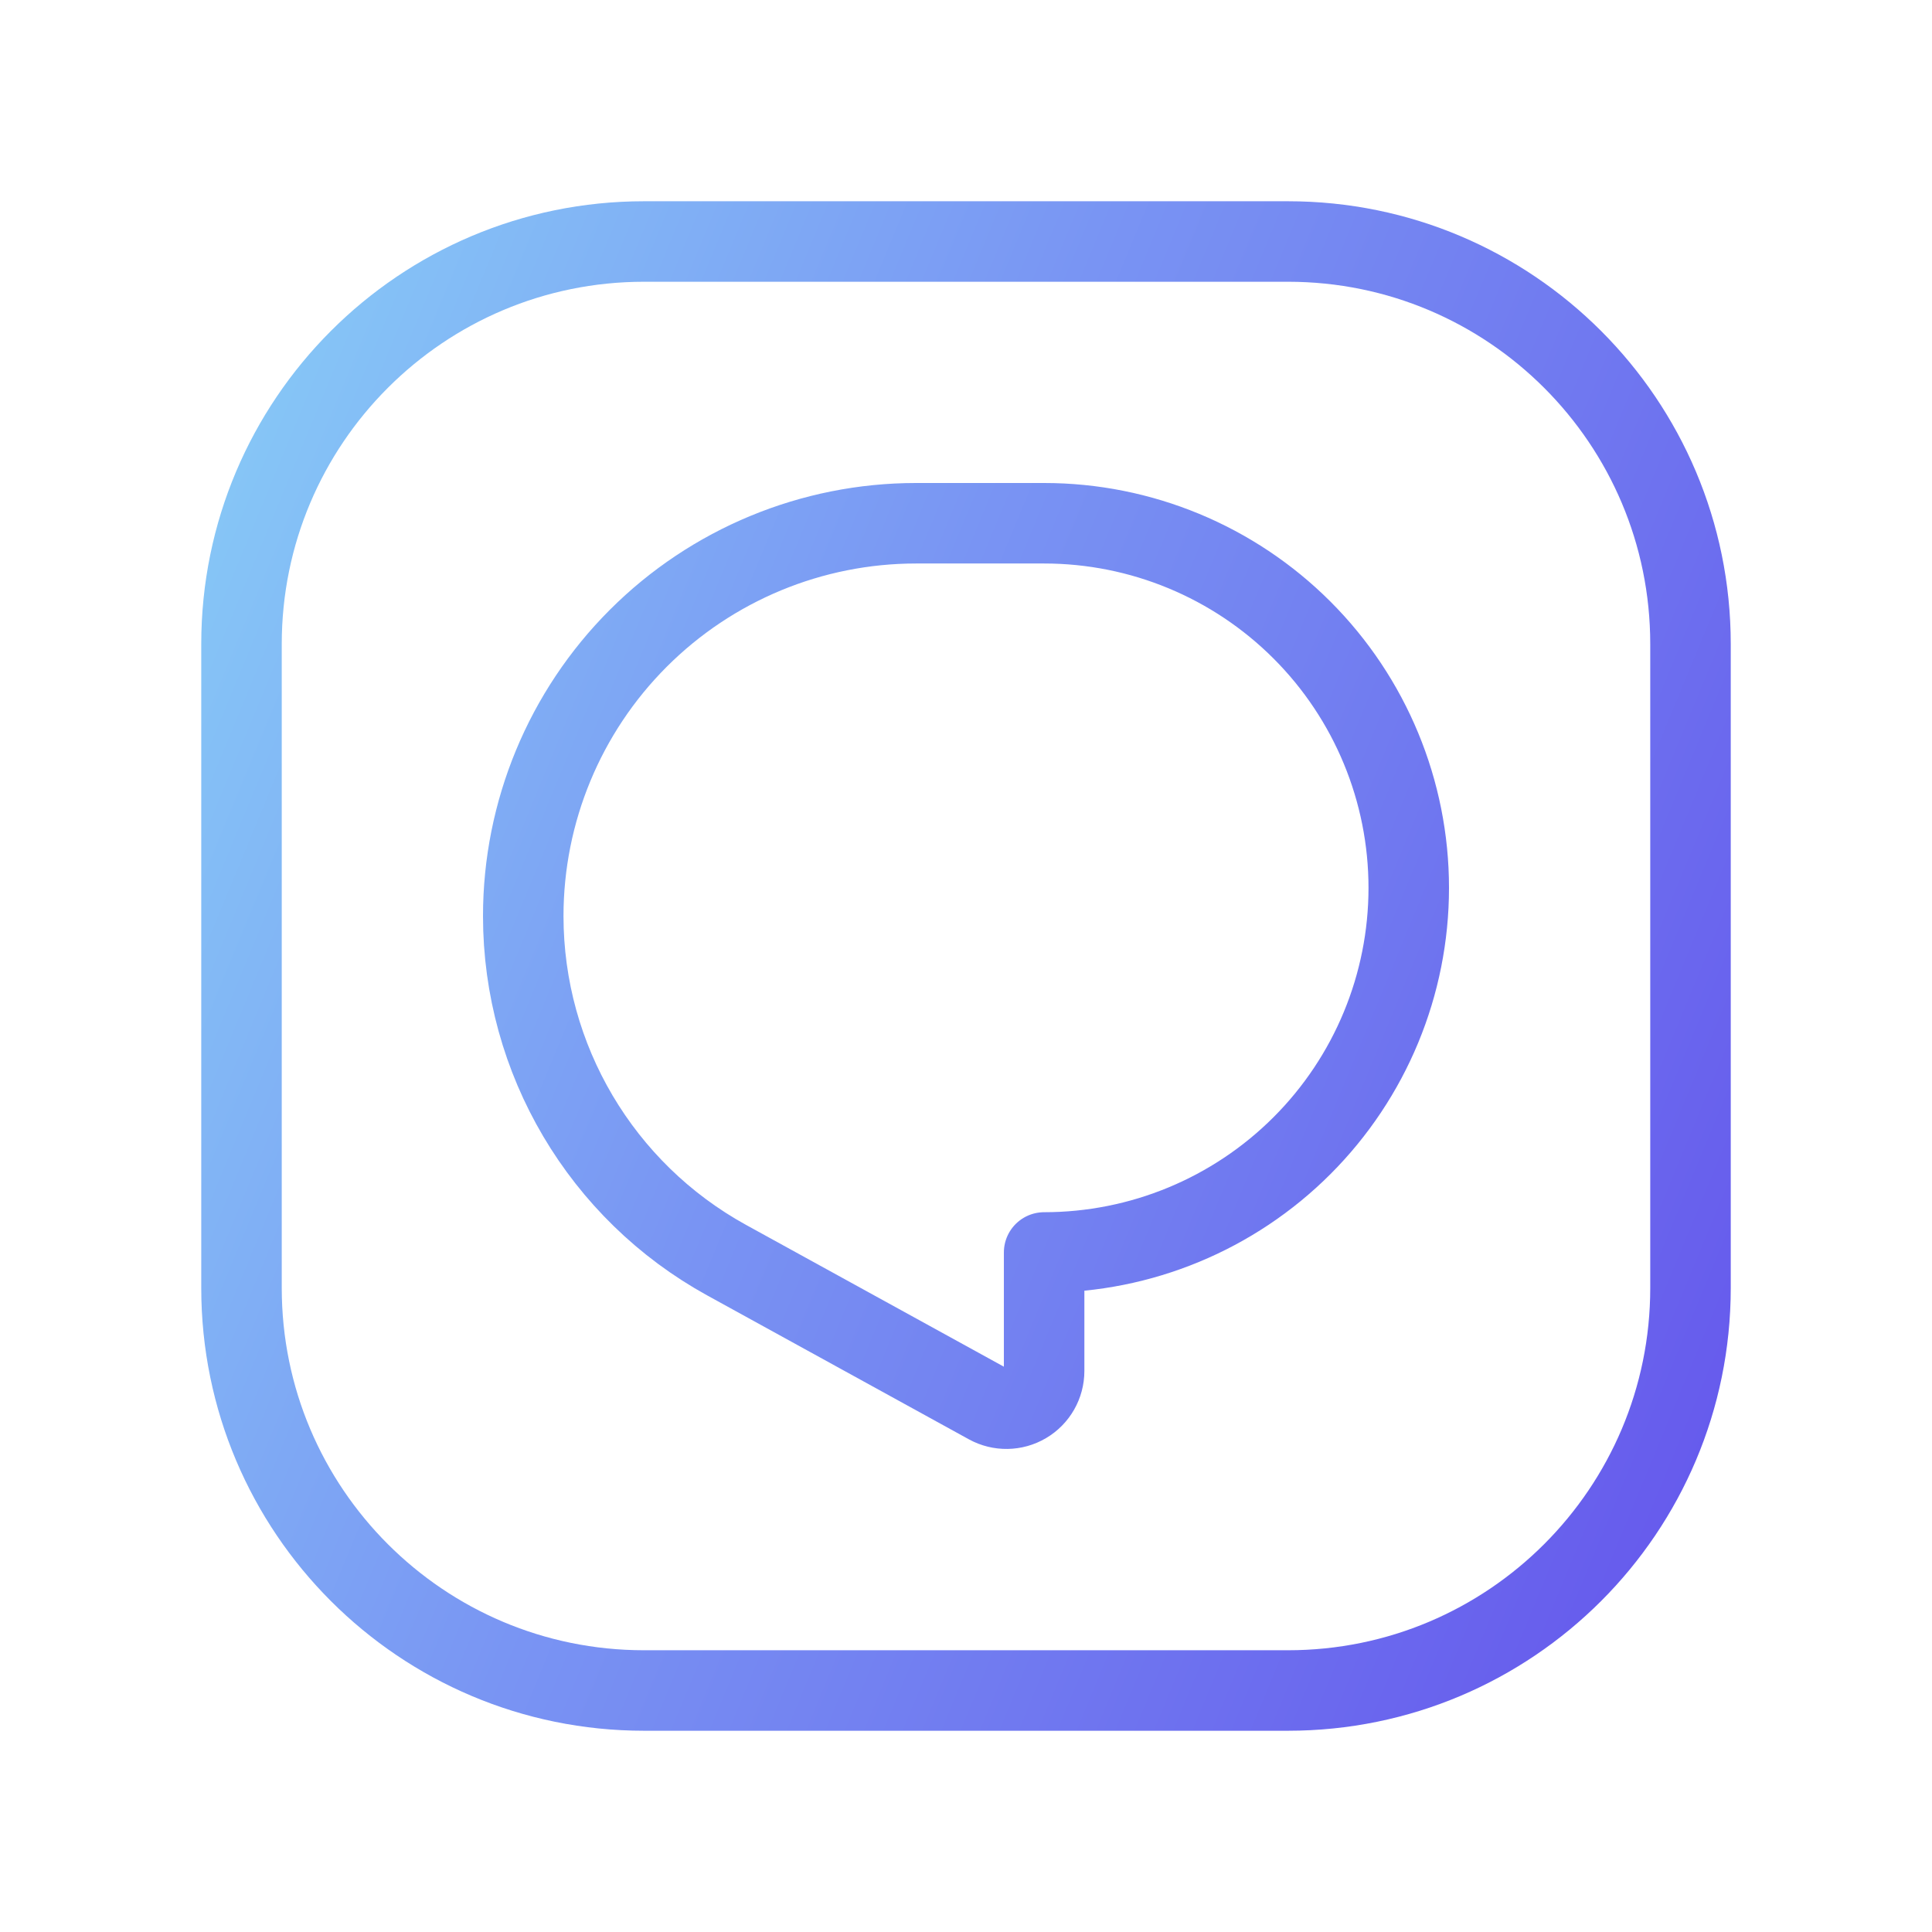
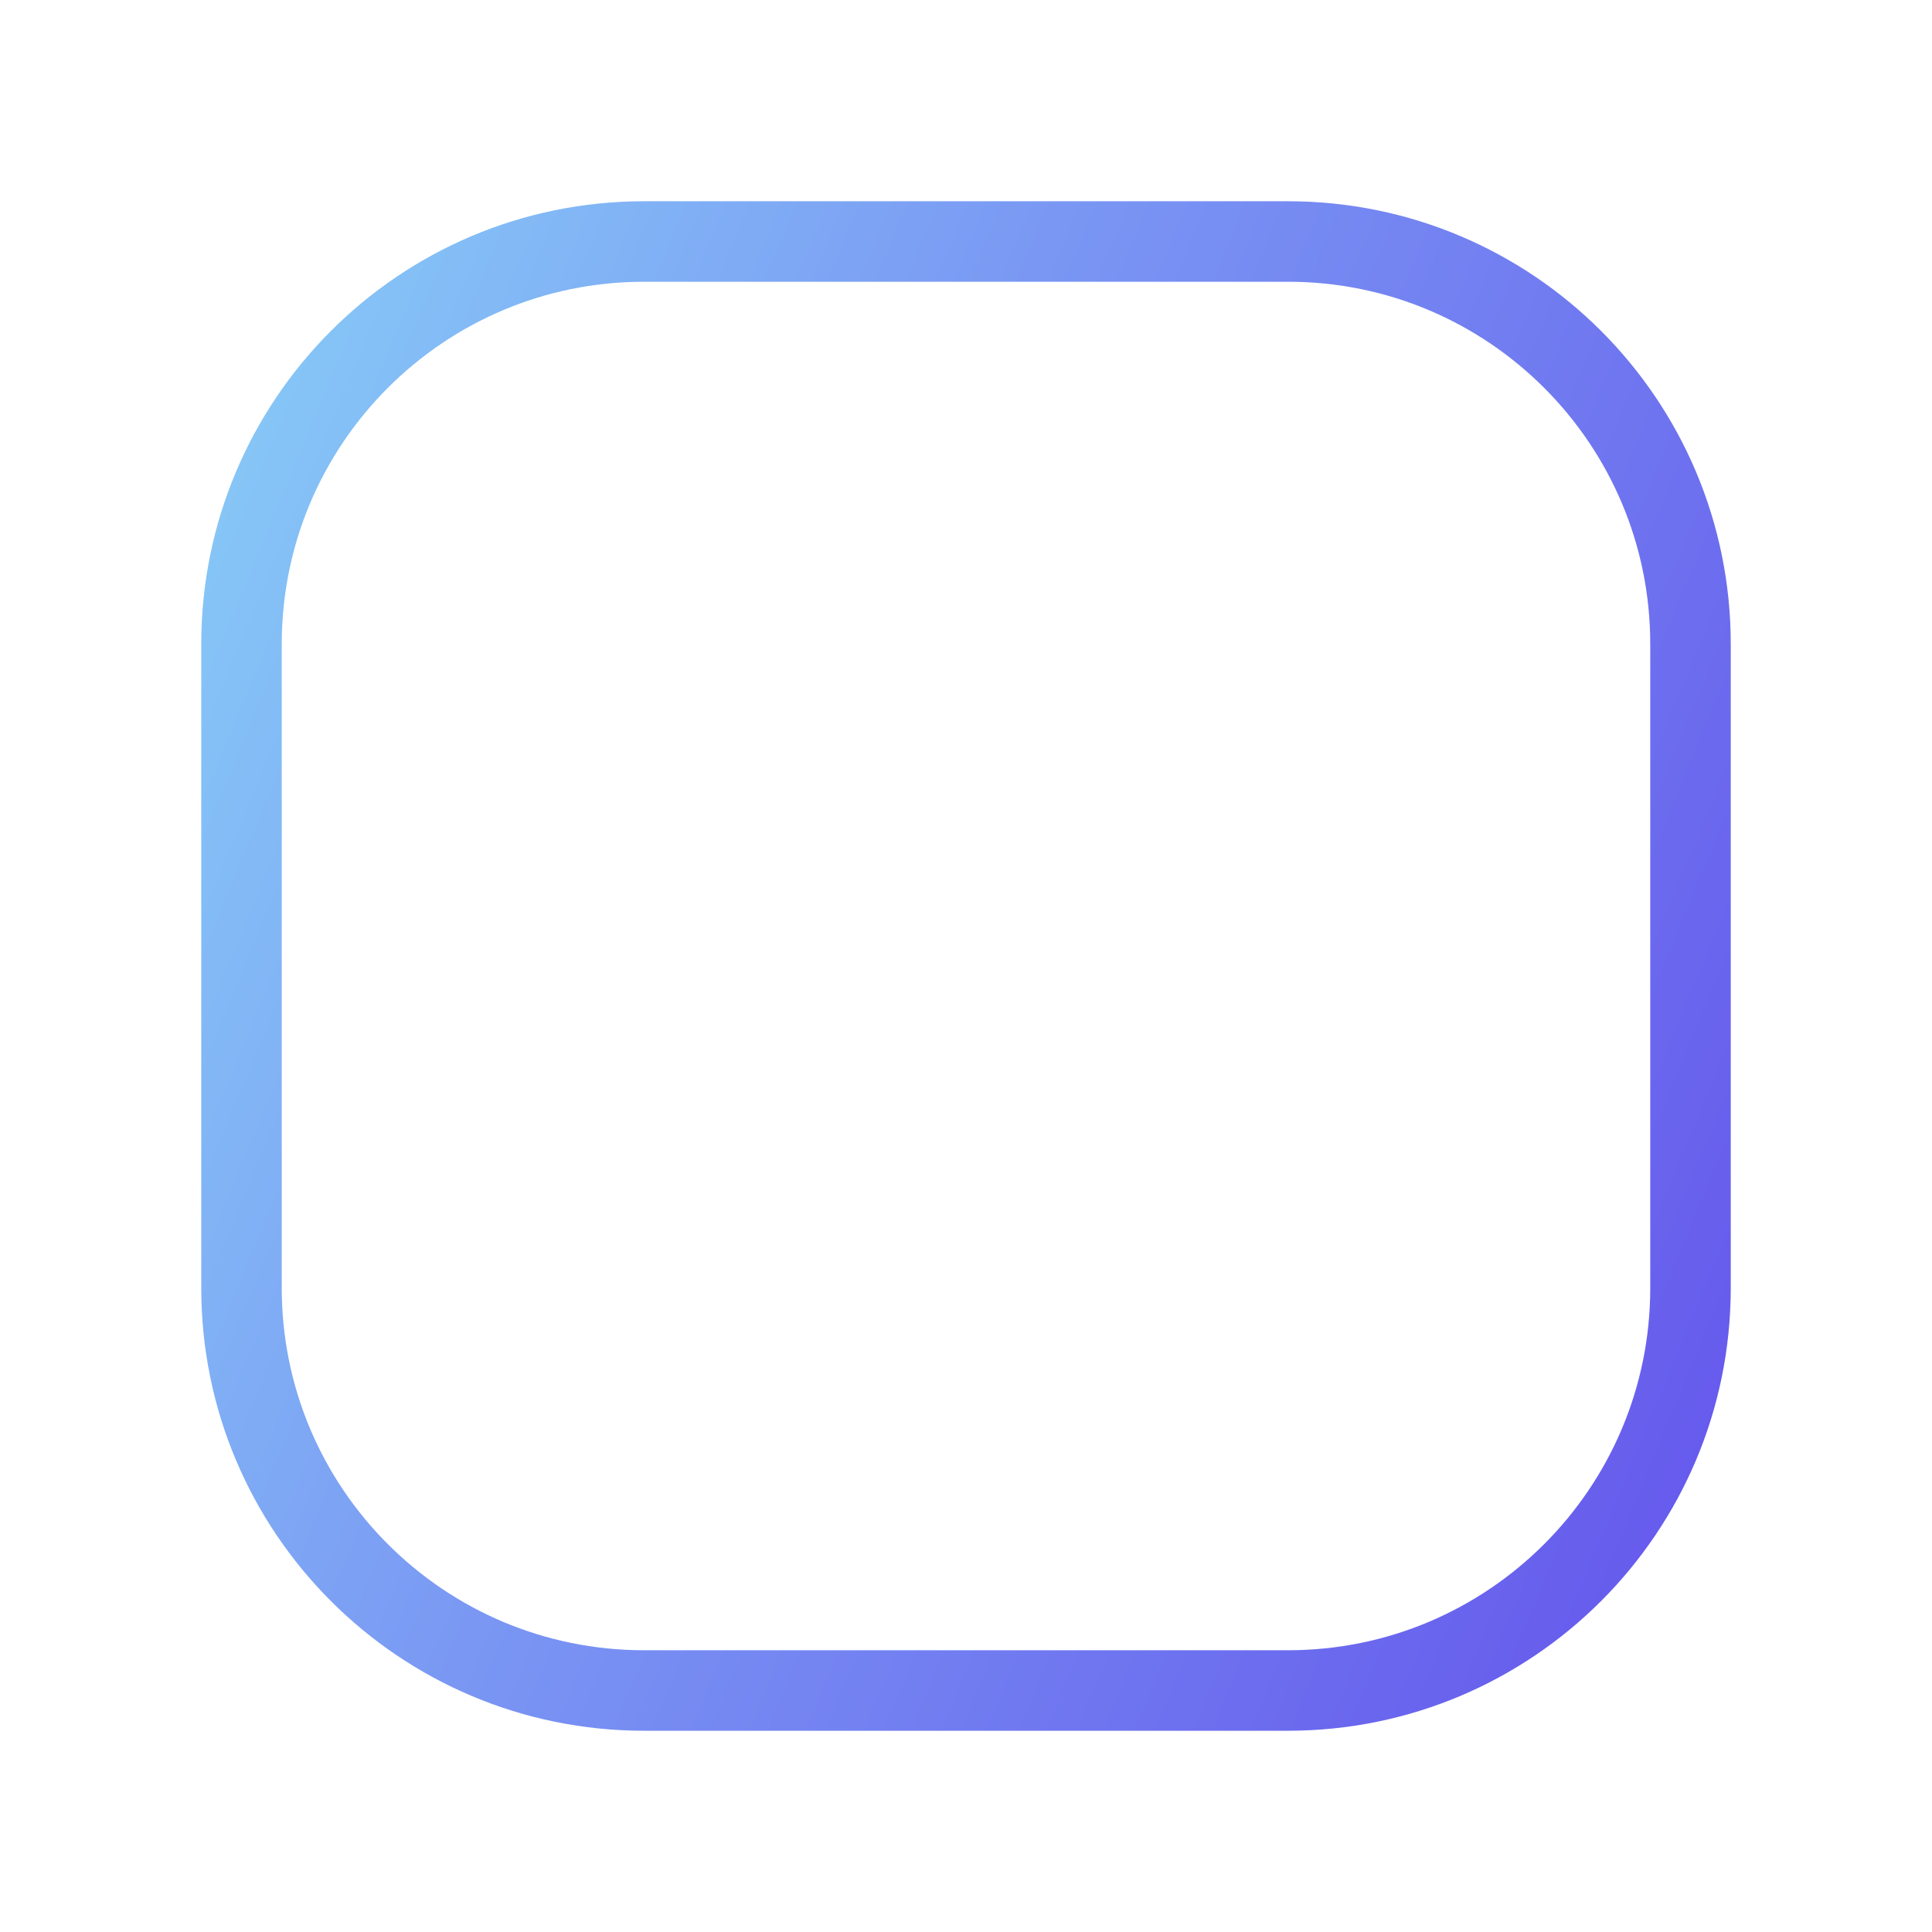
<svg xmlns="http://www.w3.org/2000/svg" width="48" height="48" viewBox="0 0 48 48" fill="none">
-   <path fill-rule="evenodd" clip-rule="evenodd" d="M25.941 31.117C28.344 31.117 30.648 30.163 32.347 28.464C34.046 26.765 35 24.461 35 22.058C35 19.656 34.046 17.352 32.347 15.653C30.648 13.954 28.344 13 25.942 13H22.759C20.171 13 17.688 14.028 15.858 15.858C14.028 17.688 13 20.171 13 22.759C13 26.318 14.938 29.595 18.056 31.31L24.553 34.883C24.843 35.042 25.196 35.037 25.481 34.868C25.766 34.7 25.941 34.393 25.941 34.062L25.941 31.117Z" stroke="url(#paint0_linear_2124_6037)" stroke-width="2" stroke-linecap="round" stroke-linejoin="round" />
  <path d="M6 16C6 10.477 10.477 6 16 6L32 6C37.523 6 42 10.477 42 16V32C42 37.523 37.523 42 32 42H16C10.477 42 6 37.523 6 32L6 16Z" stroke="url(#paint1_linear_2124_6037)" stroke-width="2" stroke-linecap="round" stroke-linejoin="round" />
  <defs>
    <linearGradient id="paint0_linear_2124_6037" x1="-2.182" y1="3.647" x2="75.264" y2="35.687" gradientUnits="userSpaceOnUse">
      <stop offset="0.005" stop-color="#8DE1F8" />
      <stop offset="0.337" stop-color="#7994F3" />
      <stop offset="0.755" stop-color="#5F45EA" />
    </linearGradient>
    <linearGradient id="paint1_linear_2124_6037" x1="-2.182" y1="3.647" x2="75.264" y2="35.687" gradientUnits="userSpaceOnUse">
      <stop offset="0.005" stop-color="#8DE1F8" />
      <stop offset="0.337" stop-color="#7994F3" />
      <stop offset="0.755" stop-color="#5F45EA" />
    </linearGradient>
  </defs>
</svg>